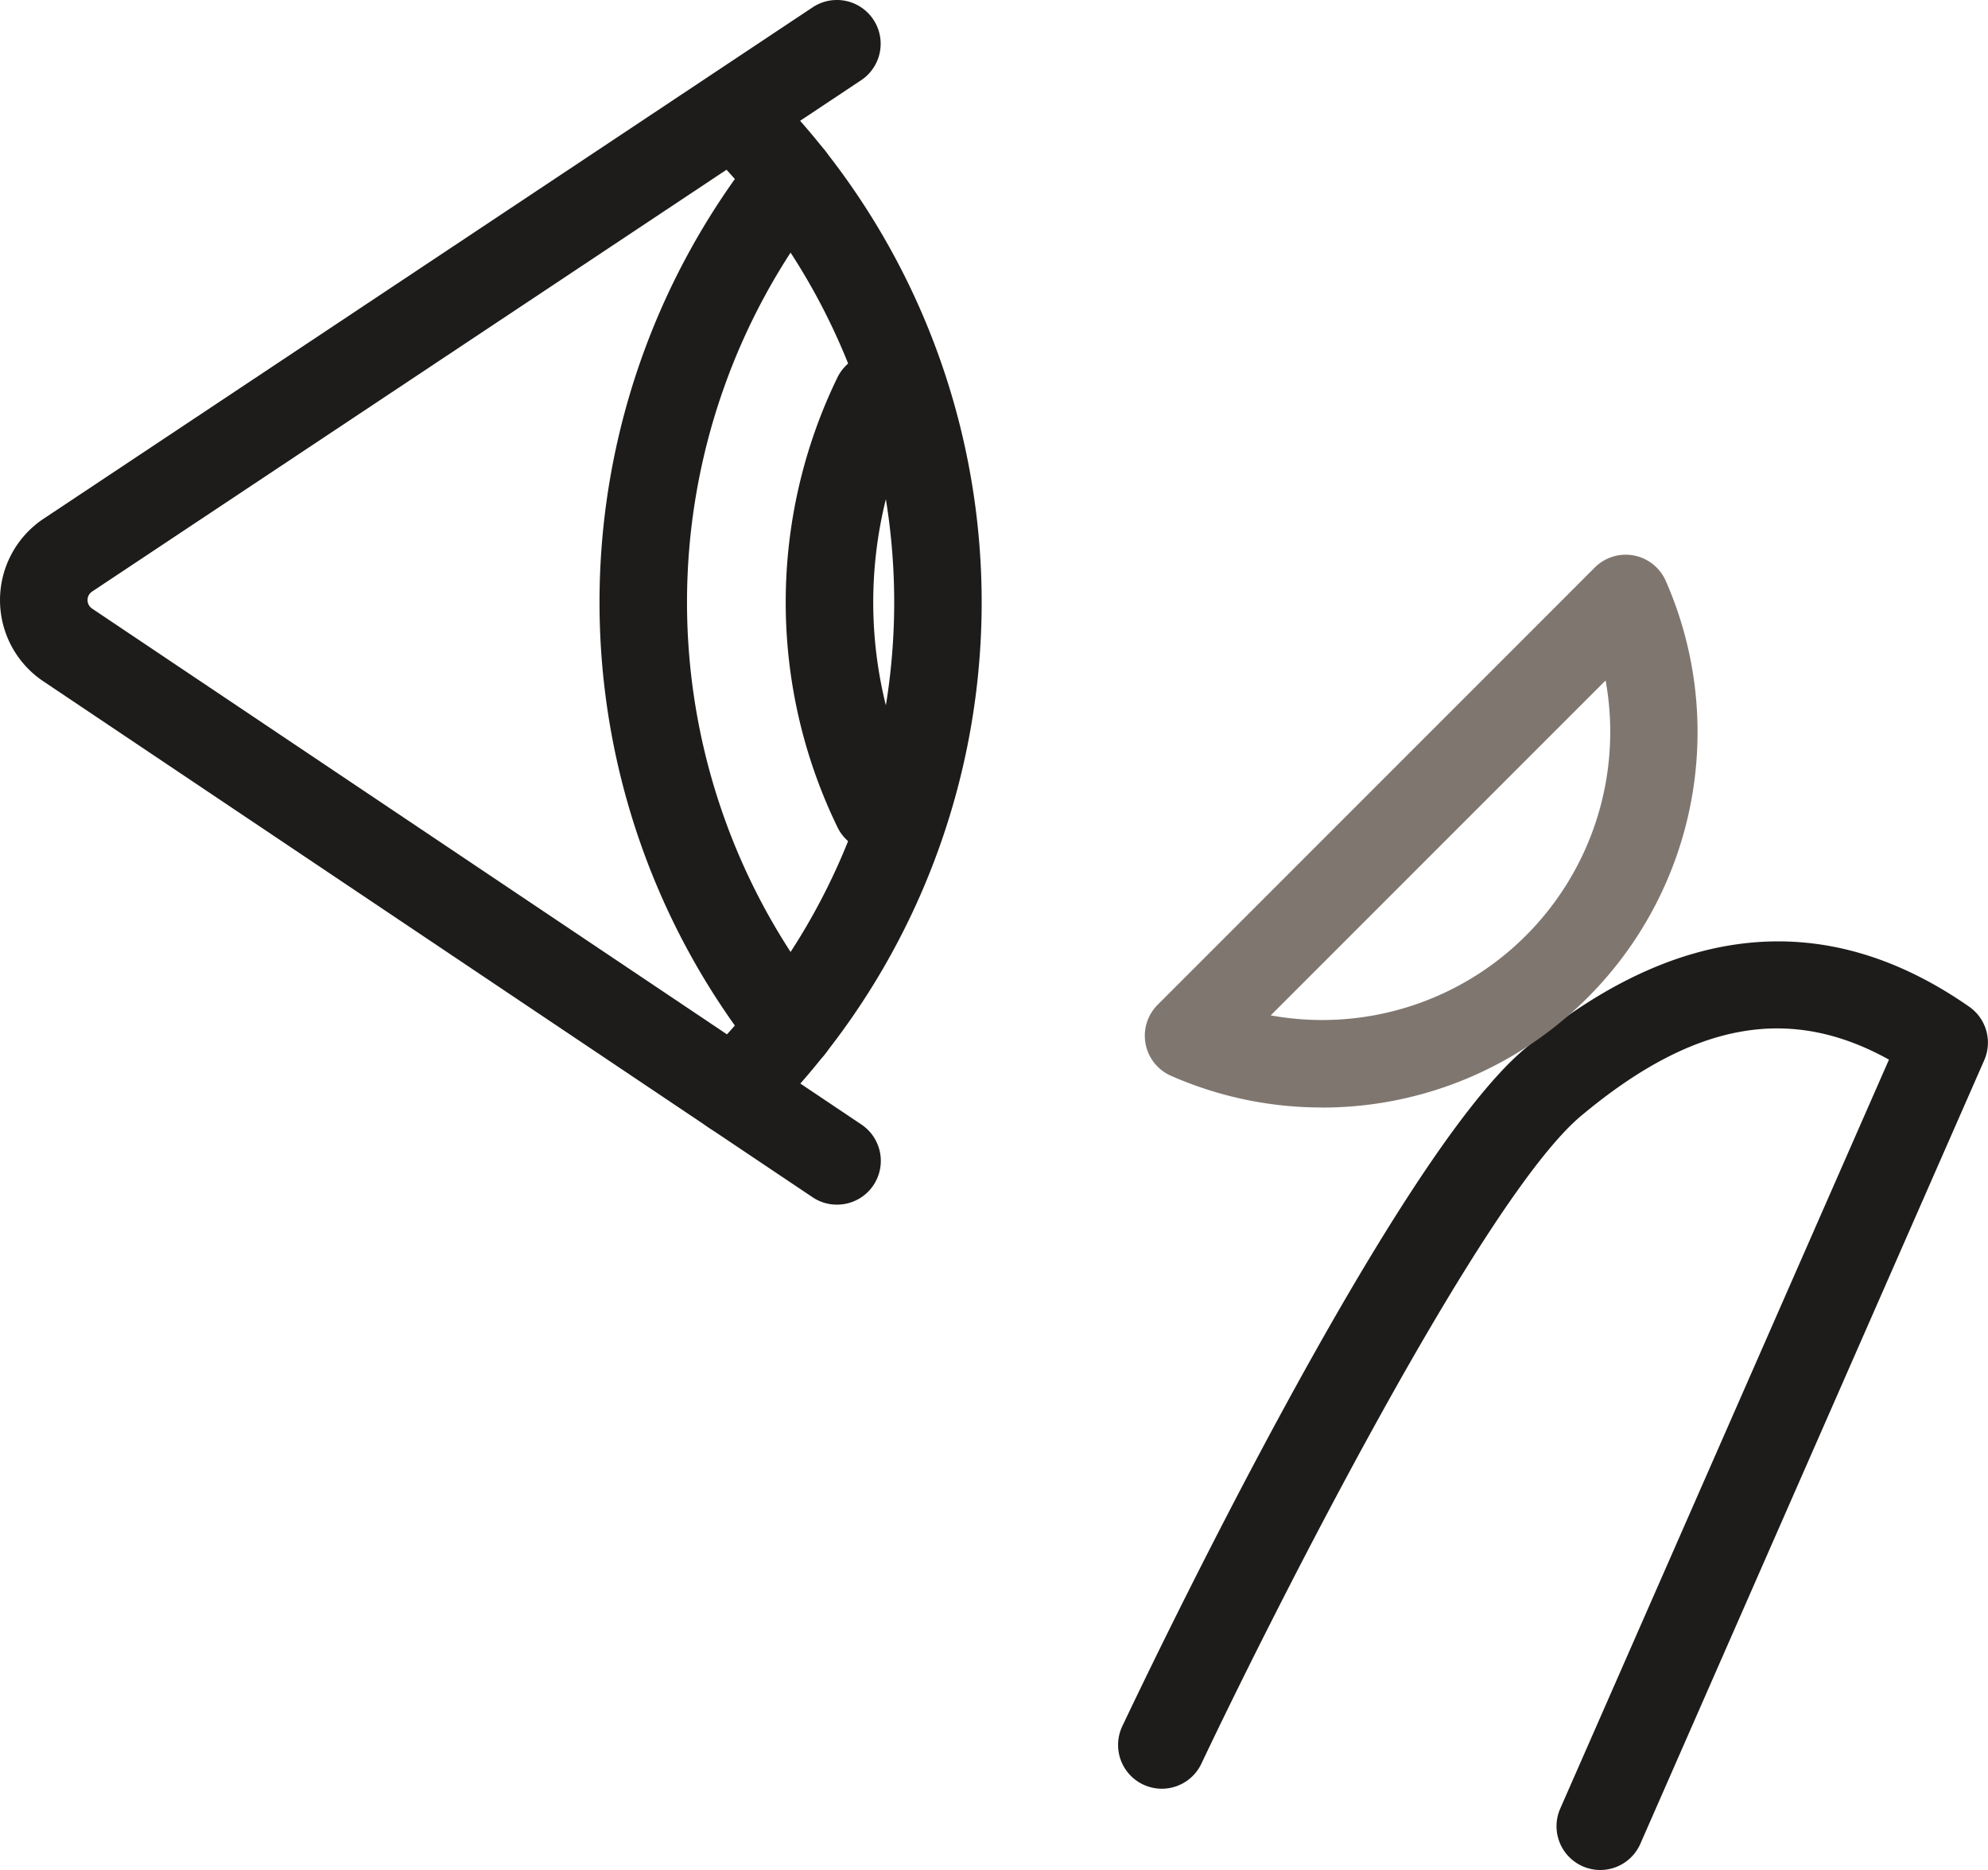
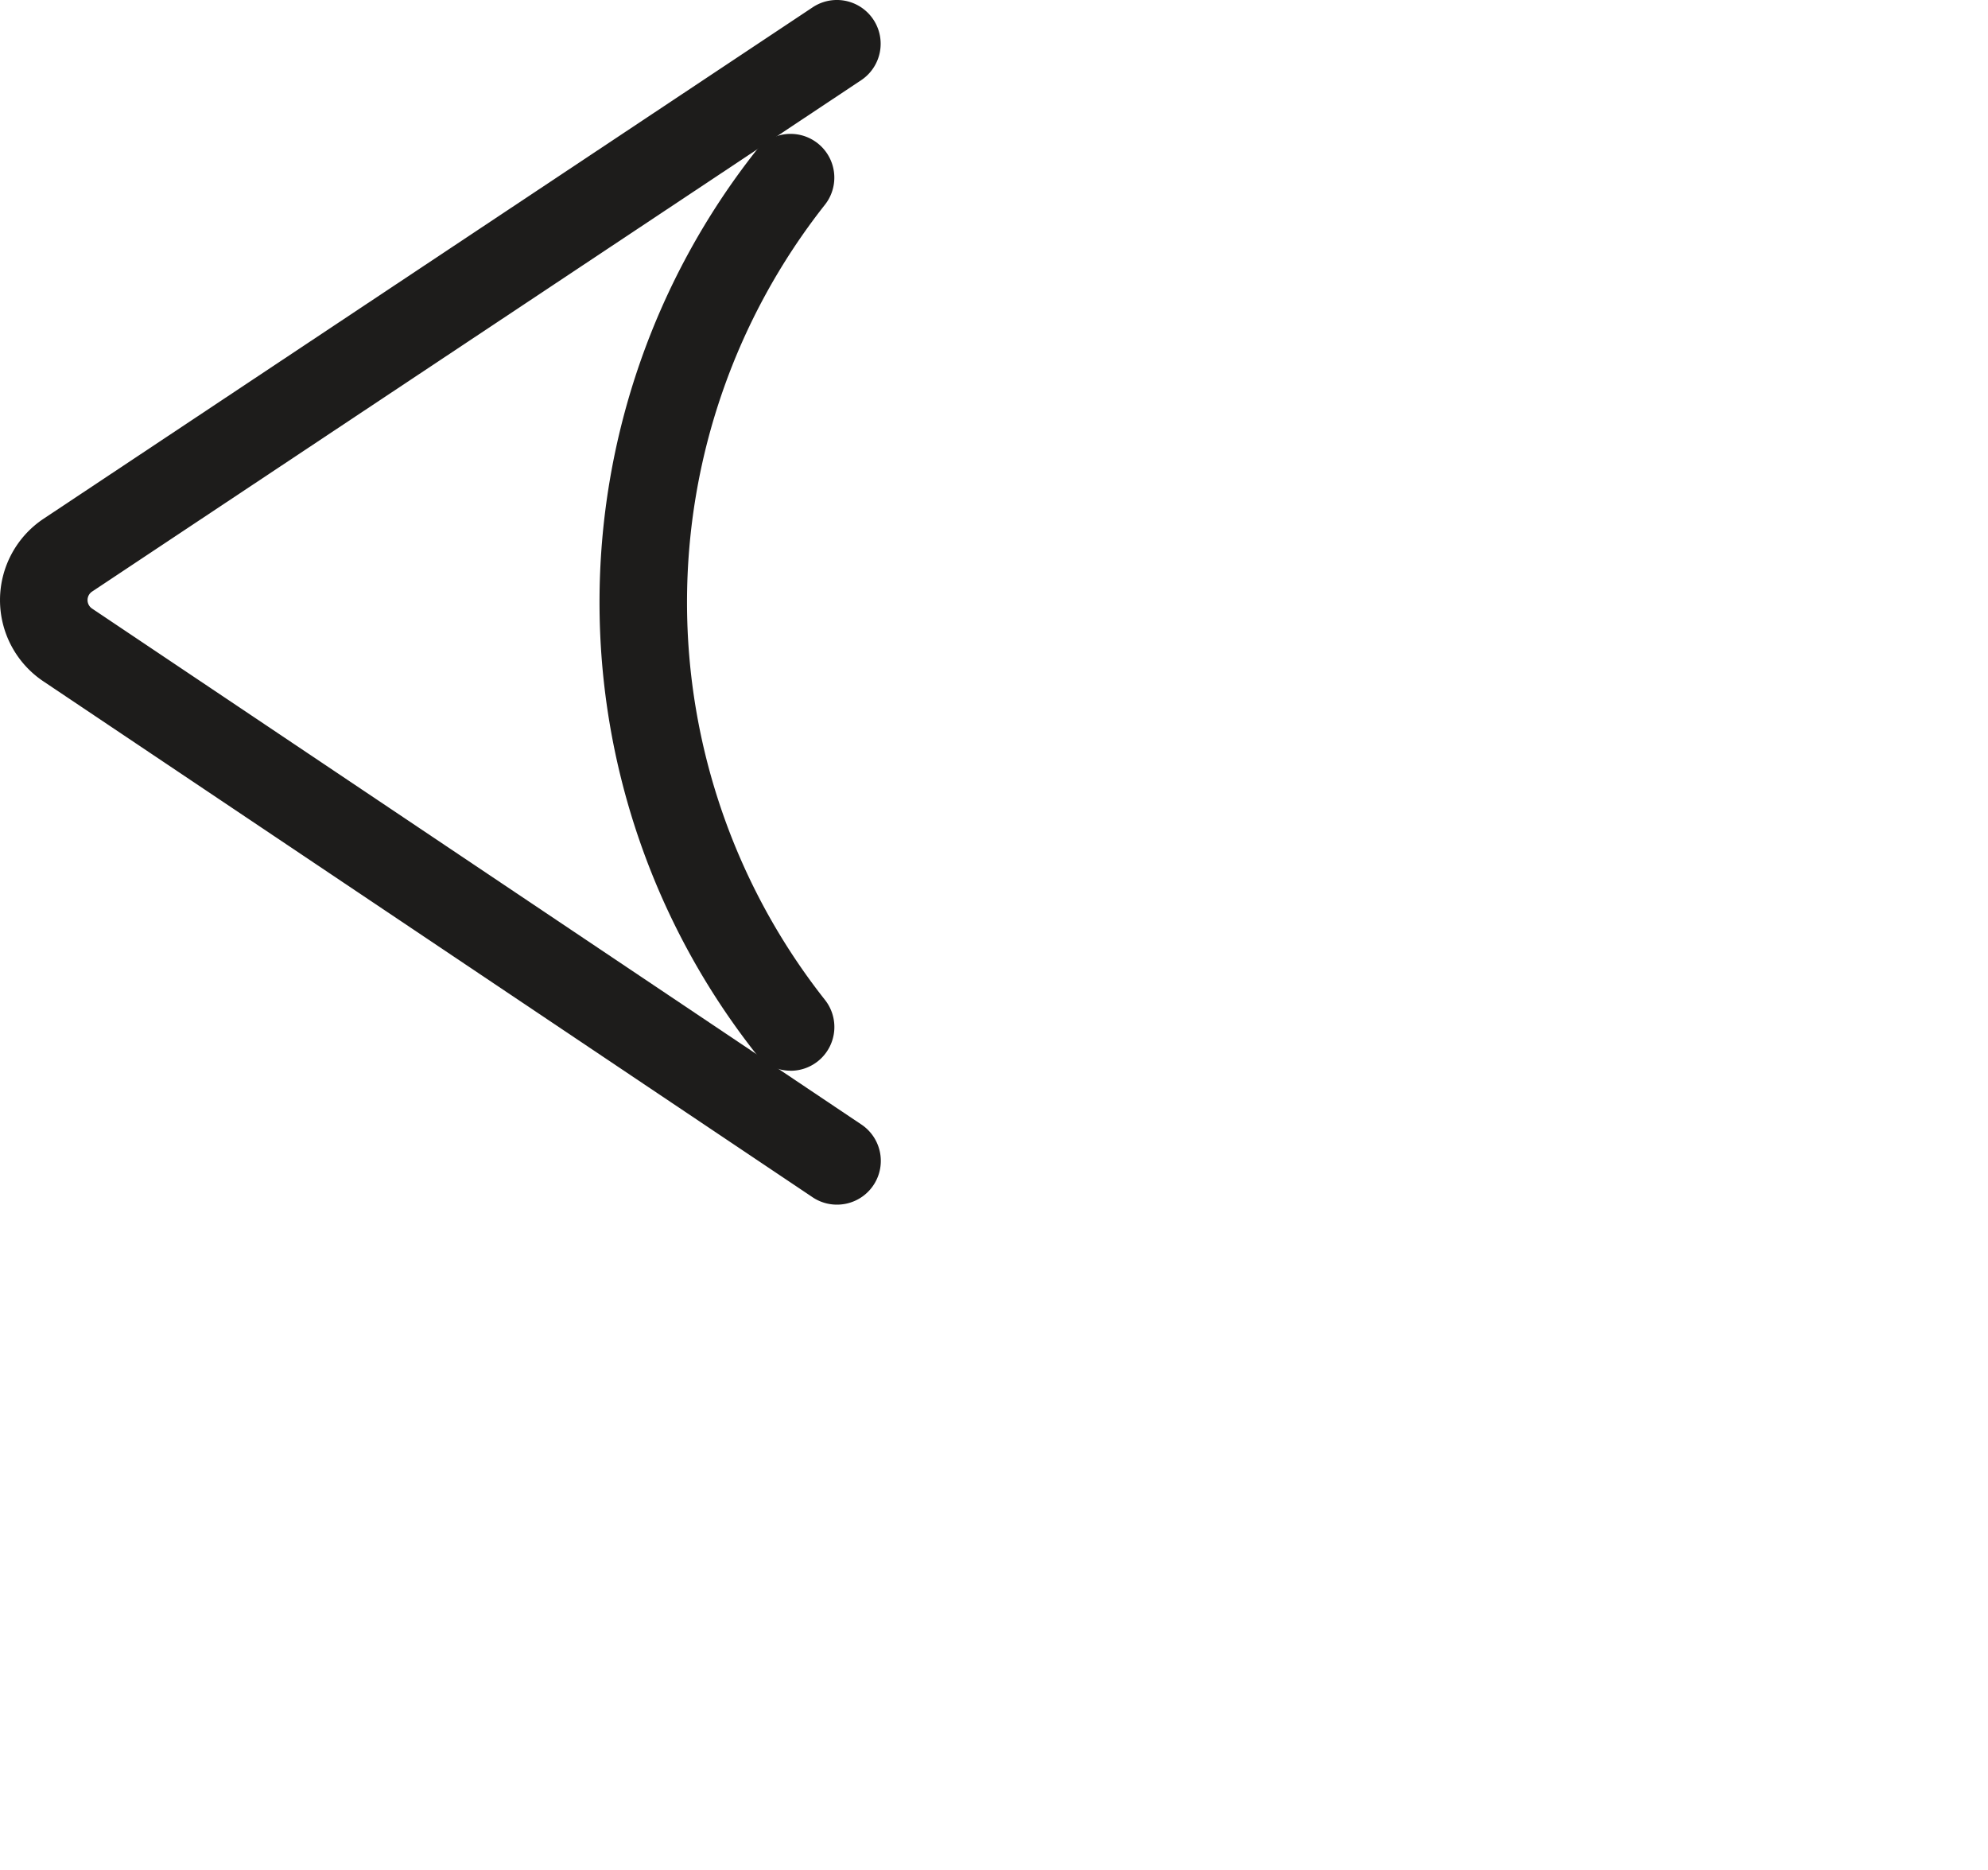
<svg xmlns="http://www.w3.org/2000/svg" data-name="Group 3275" width="128.922" height="121.238">
  <defs>
    <clipPath id="a">
      <path data-name="Rectangle 24086" fill="none" d="M0 0h128.922v121.238H0z" />
    </clipPath>
  </defs>
  <g data-name="Group 3274" clip-path="url(#a)">
-     <path data-name="パス 1094" d="M103.78 121.238a2.838 2.838 0 01-2.6-3.978l21.319-48.56c-6.469-3.591-12.714-2.421-19.966 3.646-6.424 5.374-19.953 32.143-24.624 42a2.837 2.837 0 01-5.128-2.429c1.773-3.744 17.573-36.783 26.111-43.927 9.865-8.252 19.558-9.168 28.81-2.722a2.837 2.837 0 01.976 3.468l-22.3 50.8a2.838 2.838 0 01-2.598 1.702z" fill="#1d1c1b" />
-     <path data-name="パス 1095" d="M85.752 71.802a24.23 24.23 0 01-9.817-2.057 2.837 2.837 0 01-.864-4.6l28.352-28.352a2.837 2.837 0 014.6.864 24.341 24.341 0 01-22.276 34.15zm-3.346-5.971a18.8 18.8 0 003.346.3 18.679 18.679 0 0018.372-22.015z" fill="#7f7670" />
    <path data-name="パス 1096" d="M54.271 78.101a2.823 2.823 0 01-1.577-.481L2.808 44.17a6.337 6.337 0 01.021-10.54L52.7.475a2.838 2.838 0 113.145 4.726L5.97 38.355a.663.663 0 000 1.1l49.884 33.446a2.837 2.837 0 01-1.583 5.2z" fill="#1d1c1b" />
-     <path data-name="パス 1097" d="M56.866 55.233a2.837 2.837 0 01-2.551-1.592 33.351 33.351 0 010-29.185 2.838 2.838 0 015.1 2.491 27.677 27.677 0 000 24.2 2.838 2.838 0 01-2.547 4.083z" fill="#1d1c1b" />
-     <path data-name="パス 1098" d="M47.536 73.58a2.837 2.837 0 01-1.989-4.86 41.6 41.6 0 00-.022-59.364 2.837 2.837 0 013.974-4.049 47.277 47.277 0 01.025 67.46 2.828 2.828 0 01-1.988.813z" fill="#1d1c1b" />
    <path data-name="パス 1099" d="M51.271 69.417a2.832 2.832 0 01-2.228-1.078 47.285 47.285 0 010-58.581 2.837 2.837 0 014.452 3.518 41.611 41.611 0 000 51.545 2.837 2.837 0 01-2.224 4.6z" fill="#1d1c1b" />
  </g>
</svg>